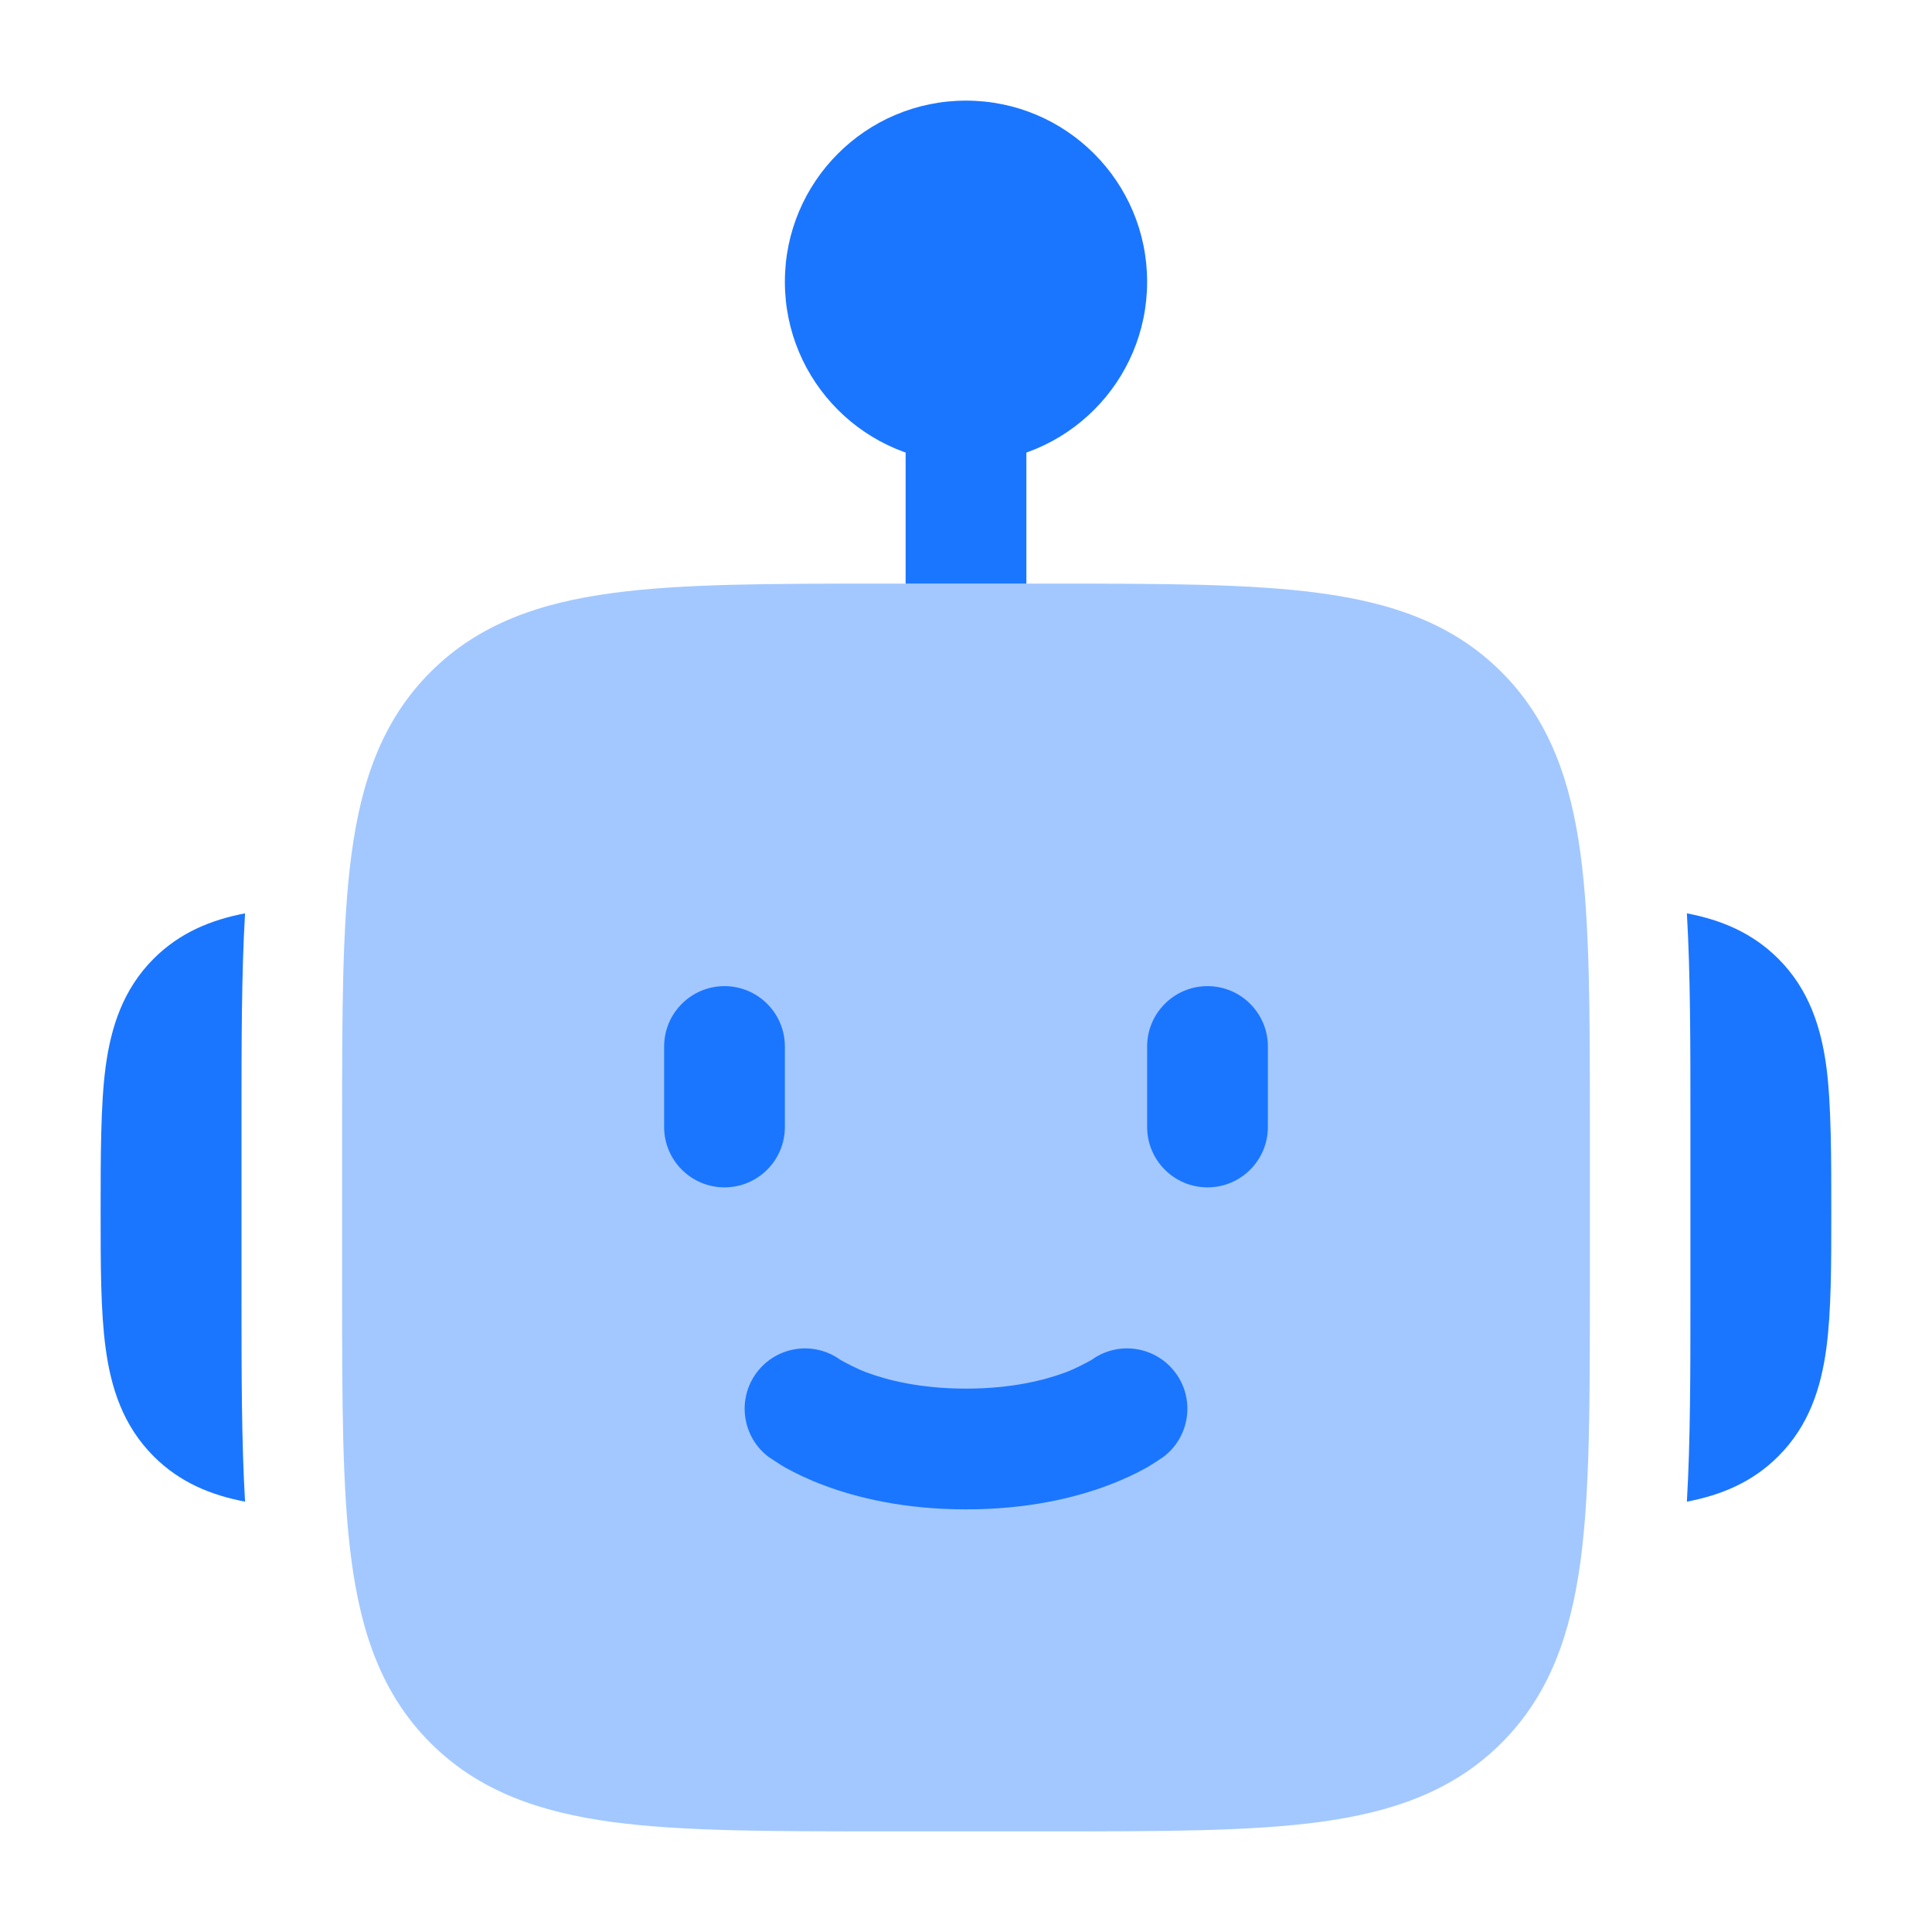
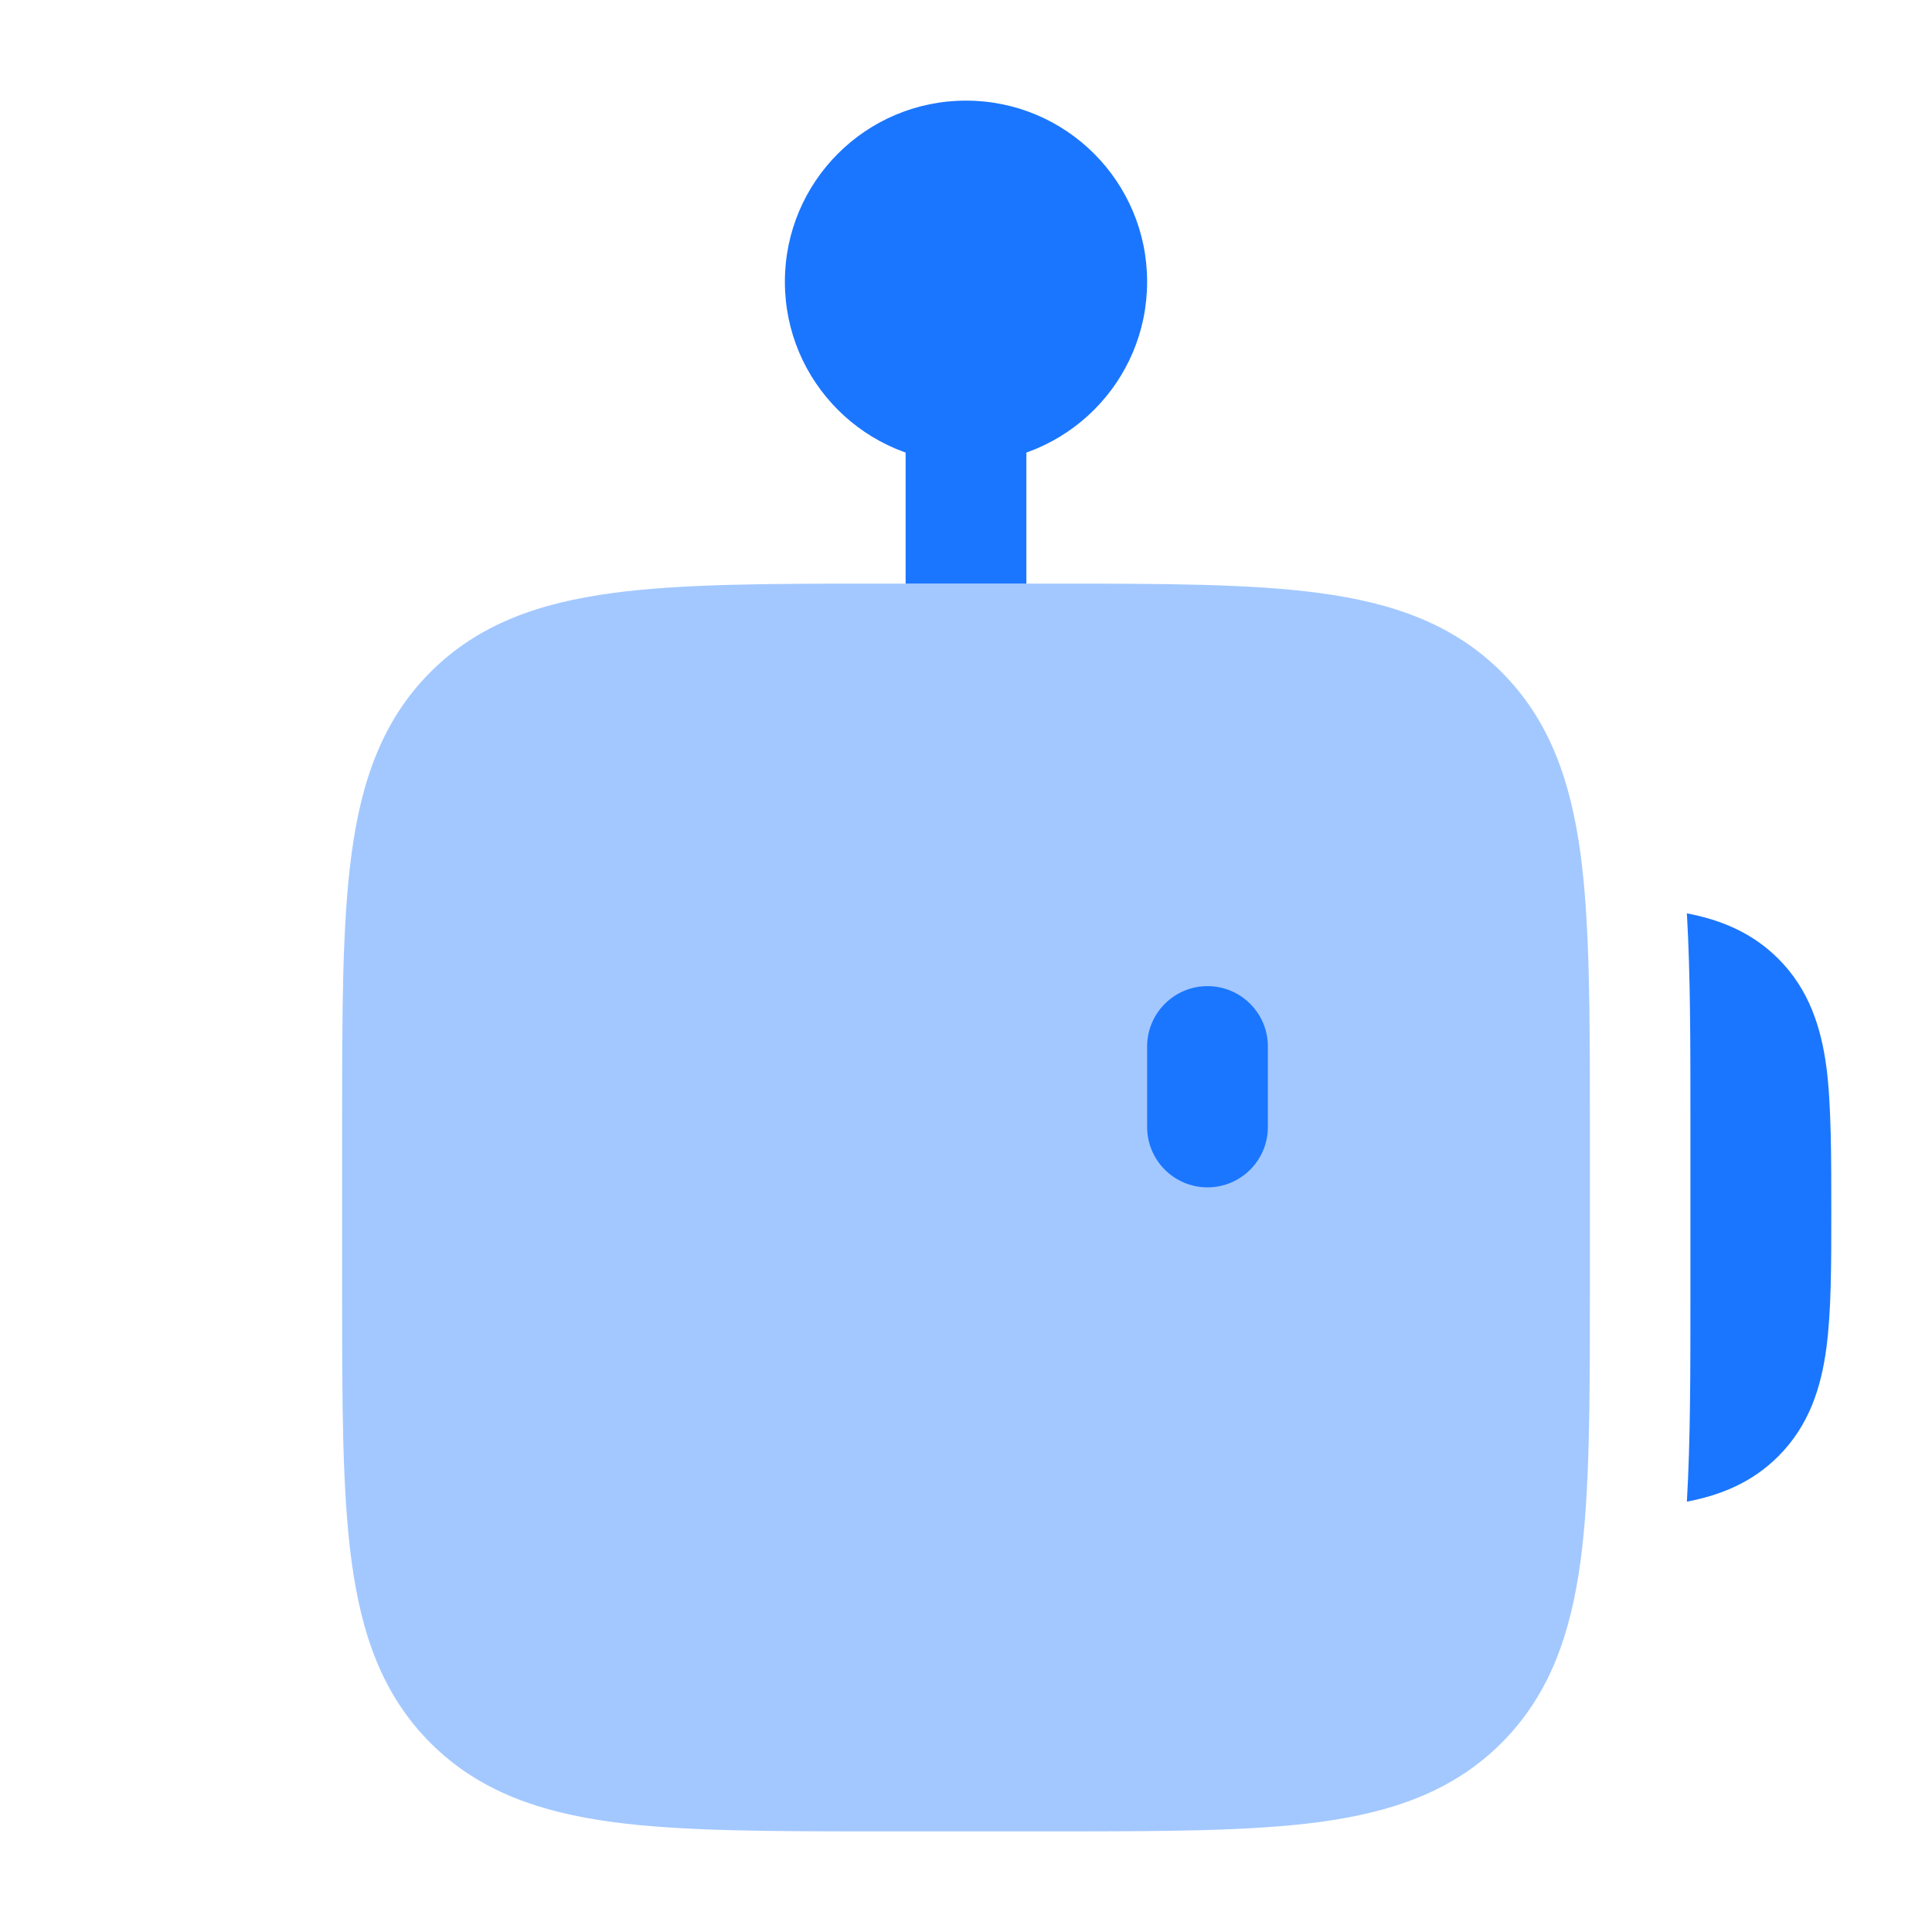
<svg xmlns="http://www.w3.org/2000/svg" viewBox="0 0 24 24" color="#000000" fill="none">
  <path d="M9.75 3.5C9.75 2.257 10.757 1.25 12 1.25C13.243 1.25 14.25 2.257 14.25 3.5C14.25 4.743 13.243 5.75 12 5.75C10.757 5.75 9.75 4.743 9.75 3.5Z" fill="#1b76ff" />
  <path opacity="0.4" d="M13.055 7.25C14.422 7.25 15.525 7.25 16.392 7.367C17.292 7.488 18.05 7.746 18.652 8.348C19.254 8.95 19.512 9.708 19.634 10.608C19.75 11.475 19.75 12.578 19.75 13.945V13.945V16.055V16.055C19.75 17.422 19.75 18.525 19.634 19.392C19.512 20.292 19.254 21.05 18.652 21.652C18.05 22.254 17.292 22.512 16.392 22.634C15.525 22.75 14.422 22.75 13.055 22.75H13.055H10.945H10.945C9.578 22.75 8.475 22.75 7.608 22.634C6.708 22.512 5.95 22.254 5.348 21.652C4.746 21.05 4.488 20.292 4.367 19.392C4.25 18.525 4.25 17.422 4.25 16.055V16.055V13.945V13.945C4.25 12.578 4.25 11.475 4.367 10.608C4.488 9.708 4.746 8.95 5.348 8.348C5.95 7.746 6.708 7.488 7.608 7.367C8.475 7.25 9.578 7.25 10.945 7.25H10.945H13.055H13.055Z" fill="#1b76ff" />
-   <path fill-rule="evenodd" clip-rule="evenodd" d="M9 12.25C9.414 12.25 9.75 12.586 9.75 13V14C9.75 14.414 9.414 14.75 9 14.75C8.586 14.75 8.25 14.414 8.25 14V13C8.25 12.586 8.586 12.25 9 12.25Z" fill="#1b76ff" />
  <path fill-rule="evenodd" clip-rule="evenodd" d="M15 12.25C15.414 12.25 15.75 12.586 15.75 13V14C15.75 14.414 15.414 14.75 15 14.75C14.586 14.75 14.25 14.414 14.25 14V13C14.25 12.586 14.586 12.25 15 12.25Z" fill="#1b76ff" />
-   <path d="M9.4 17.05C9.646 16.722 10.109 16.653 10.44 16.893C10.492 16.922 10.635 17 10.763 17.048C11.018 17.143 11.429 17.25 12 17.25C12.571 17.25 12.982 17.143 13.237 17.048C13.365 17 13.508 16.922 13.56 16.893C13.891 16.653 14.354 16.722 14.6 17.05C14.849 17.381 14.781 17.852 14.45 18.1C14.415 18.123 14.3 18.2 14.243 18.232C14.128 18.296 13.969 18.375 13.763 18.452C13.352 18.607 12.763 18.75 12 18.75C11.238 18.75 10.649 18.607 10.237 18.452C10.031 18.375 9.872 18.296 9.757 18.232C9.7 18.2 9.585 18.123 9.55 18.1C9.219 17.852 9.152 17.381 9.4 17.05Z" fill="#1b76ff" />
-   <path d="M3.044 11.346C2.629 11.425 2.236 11.582 1.909 11.909C1.527 12.291 1.378 12.762 1.312 13.254C1.25 13.713 1.25 14.384 1.25 15.049C1.25 15.714 1.25 16.287 1.312 16.746C1.378 17.238 1.527 17.709 1.909 18.091C2.236 18.419 2.629 18.575 3.044 18.654C3 17.899 3 17.048 3 16.131V13.869C3 12.952 3 12.101 3.044 11.346Z" fill="#1b76ff" />
  <path d="M20.955 18.654C21.37 18.575 21.763 18.419 22.09 18.091C22.473 17.709 22.622 17.238 22.688 16.746C22.749 16.287 22.749 15.714 22.749 15.05C22.749 14.385 22.749 13.713 22.688 13.254C22.622 12.763 22.473 12.291 22.09 11.909C21.763 11.582 21.37 11.425 20.955 11.346C20.999 12.101 20.999 12.953 20.999 13.869V16.131C20.999 17.048 20.999 17.899 20.955 18.654Z" fill="#1b76ff" />
  <path d="M12.75 5C12.75 4.586 12.414 4.25 12 4.25C11.586 4.25 11.25 4.586 11.25 5V7.25H12.75V5Z" fill="#1b76ff" />
</svg>